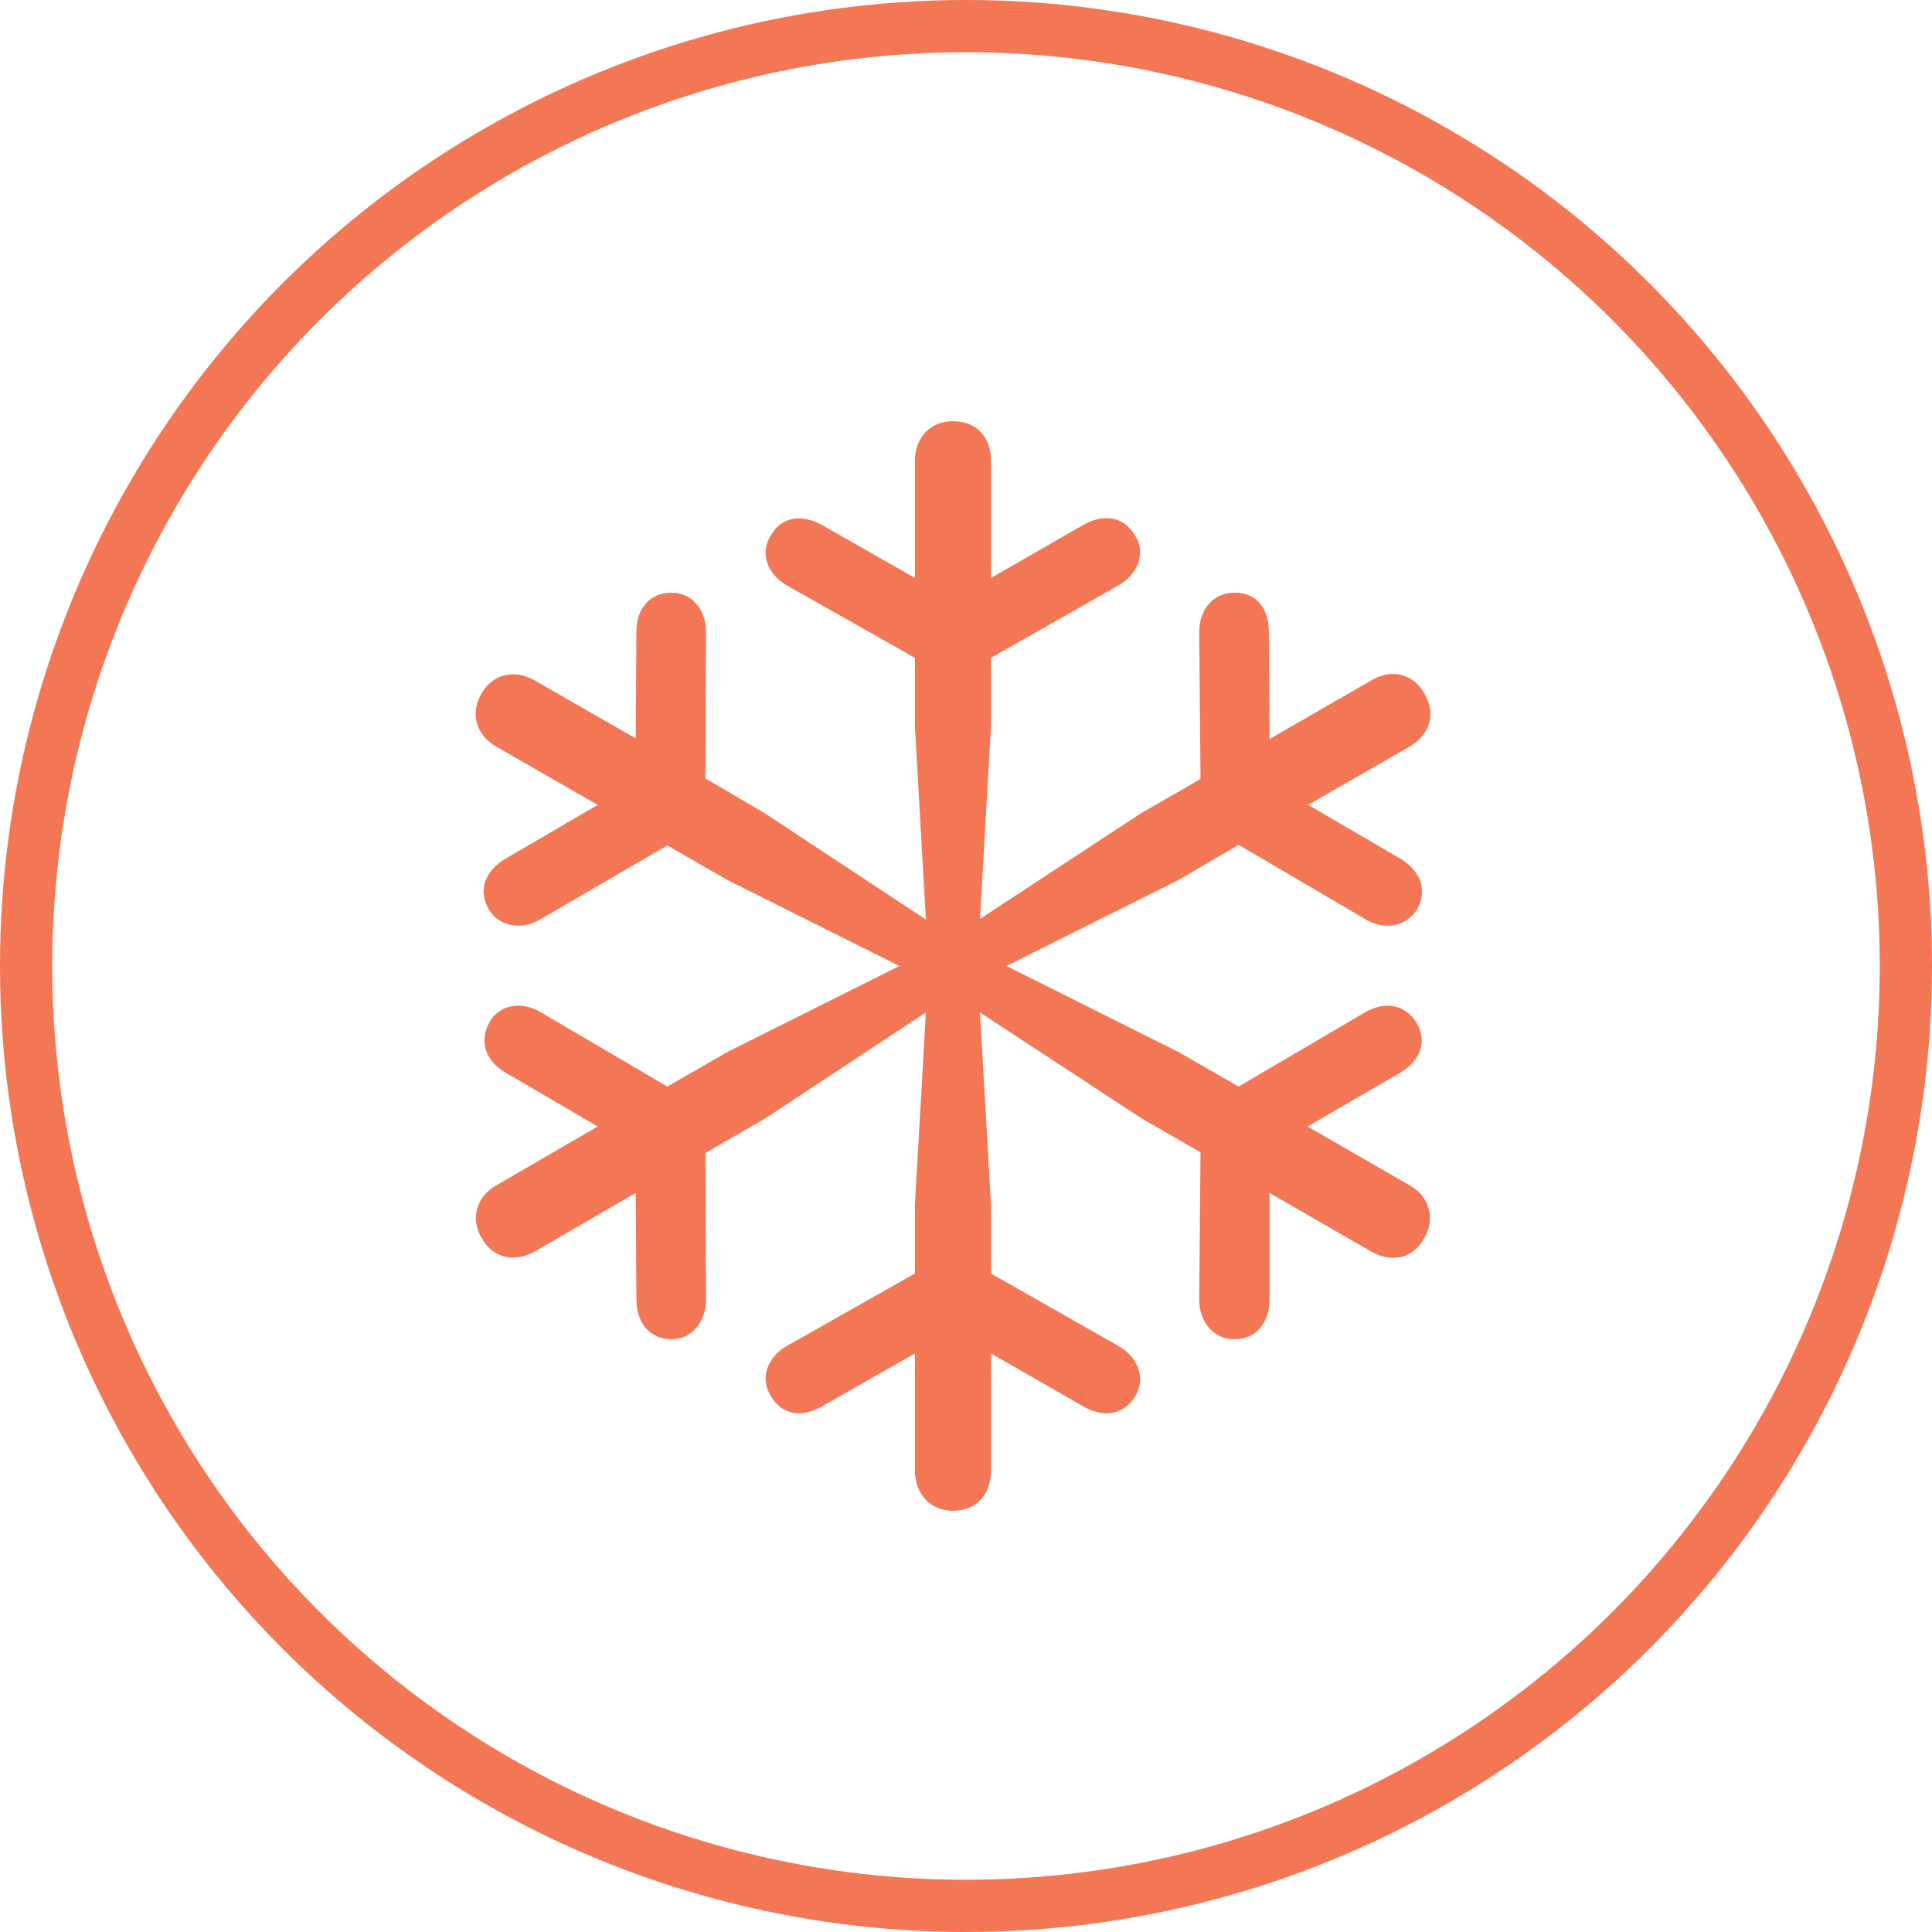
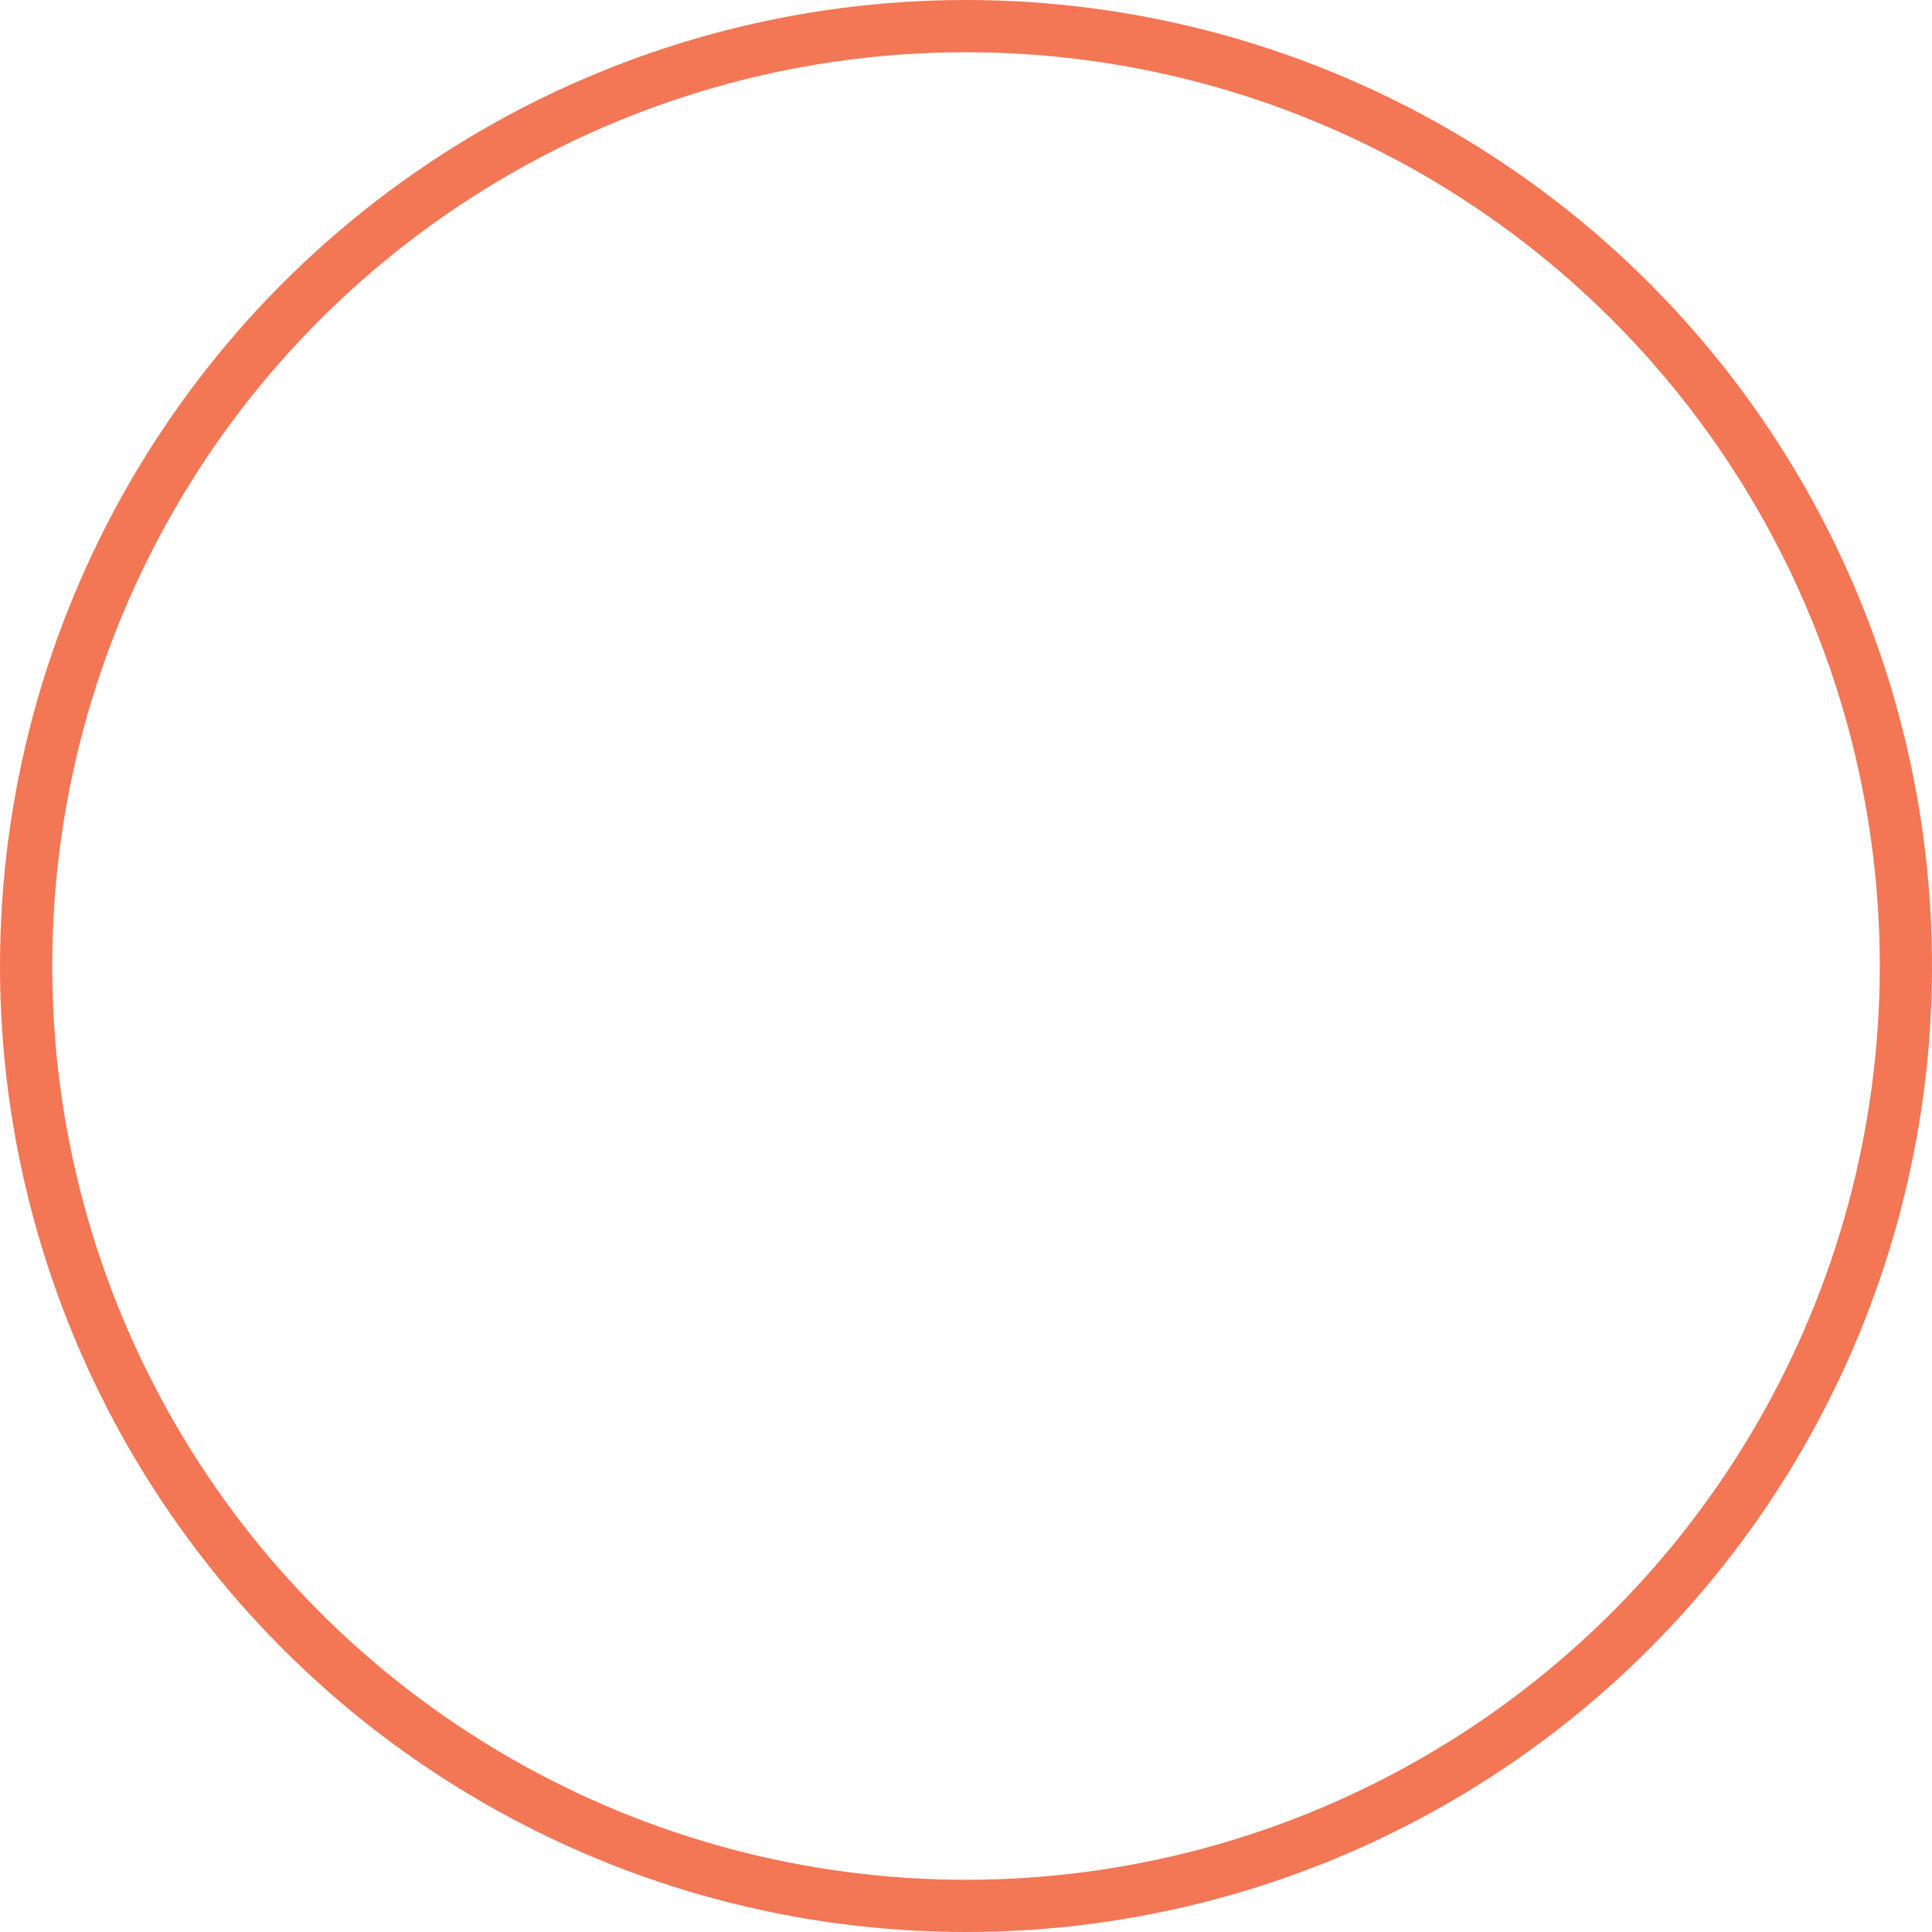
<svg xmlns="http://www.w3.org/2000/svg" width="37" height="37" viewBox="0 0 37 37" fill="none">
  <circle cx="18.5" cy="18.5" r="18" stroke="#F37655" />
-   <path d="M12.867 25.648C13.237 25.648 13.521 25.327 13.521 24.883L13.509 22.081L14.645 21.426L17.732 19.389L17.521 23.08V24.39L15.077 25.772C14.682 25.995 14.558 26.402 14.756 26.723C14.966 27.106 15.361 27.155 15.744 26.933L17.521 25.92V28.155C17.521 28.612 17.818 28.933 18.25 28.933C18.707 28.933 18.979 28.612 18.979 28.155V25.92L20.744 26.933C21.127 27.155 21.522 27.106 21.744 26.735C21.942 26.402 21.806 25.995 21.411 25.772L18.979 24.39V23.08L18.768 19.389L21.855 21.414L22.991 22.068L22.966 24.883C22.966 25.328 23.251 25.648 23.633 25.648C24.077 25.648 24.312 25.315 24.312 24.883V22.846L26.263 23.97C26.658 24.192 27.065 24.105 27.276 23.71C27.498 23.34 27.374 22.908 26.991 22.698L25.041 21.574L26.806 20.55C27.189 20.327 27.35 19.957 27.127 19.587C26.93 19.253 26.535 19.155 26.14 19.389L23.72 20.809L22.584 20.155L19.275 18.5L22.584 16.846L23.72 16.179L26.14 17.599C26.522 17.833 26.942 17.735 27.14 17.413C27.349 17.031 27.189 16.66 26.806 16.438L25.053 15.414L26.991 14.302C27.387 14.068 27.51 13.672 27.276 13.277C27.065 12.907 26.658 12.796 26.263 13.03L24.312 14.154L24.3 12.105C24.3 11.673 24.077 11.339 23.633 11.351C23.25 11.351 22.966 11.66 22.966 12.105L22.991 14.919L21.855 15.573L18.768 17.598L18.979 13.906V12.598L21.411 11.216C21.806 10.993 21.942 10.586 21.744 10.265C21.522 9.882 21.127 9.833 20.744 10.055L18.979 11.068V8.832C18.979 8.376 18.707 8.067 18.25 8.067C17.818 8.067 17.521 8.376 17.521 8.832V11.068L15.744 10.055C15.361 9.845 14.966 9.882 14.756 10.265C14.558 10.586 14.682 10.993 15.077 11.216L17.521 12.598V13.907L17.732 17.611L14.645 15.574L13.509 14.907L13.521 12.105C13.521 11.66 13.237 11.351 12.867 11.351C12.423 11.351 12.188 11.673 12.188 12.105L12.176 14.142L10.237 13.03C9.855 12.808 9.435 12.907 9.225 13.277C8.99 13.672 9.126 14.08 9.509 14.302L11.447 15.414L9.694 16.438C9.311 16.66 9.138 17.019 9.361 17.414C9.546 17.735 9.978 17.833 10.361 17.599L12.78 16.191L13.916 16.845L17.226 18.5L13.917 20.154L12.781 20.809L10.361 19.389C9.966 19.154 9.559 19.253 9.373 19.574C9.164 19.969 9.312 20.327 9.695 20.55L11.448 21.574L9.509 22.698C9.127 22.908 9.003 23.34 9.225 23.71C9.447 24.105 9.855 24.179 10.238 23.97L12.176 22.846L12.188 24.883C12.188 25.315 12.423 25.648 12.868 25.648" fill="#F37655" />
</svg>